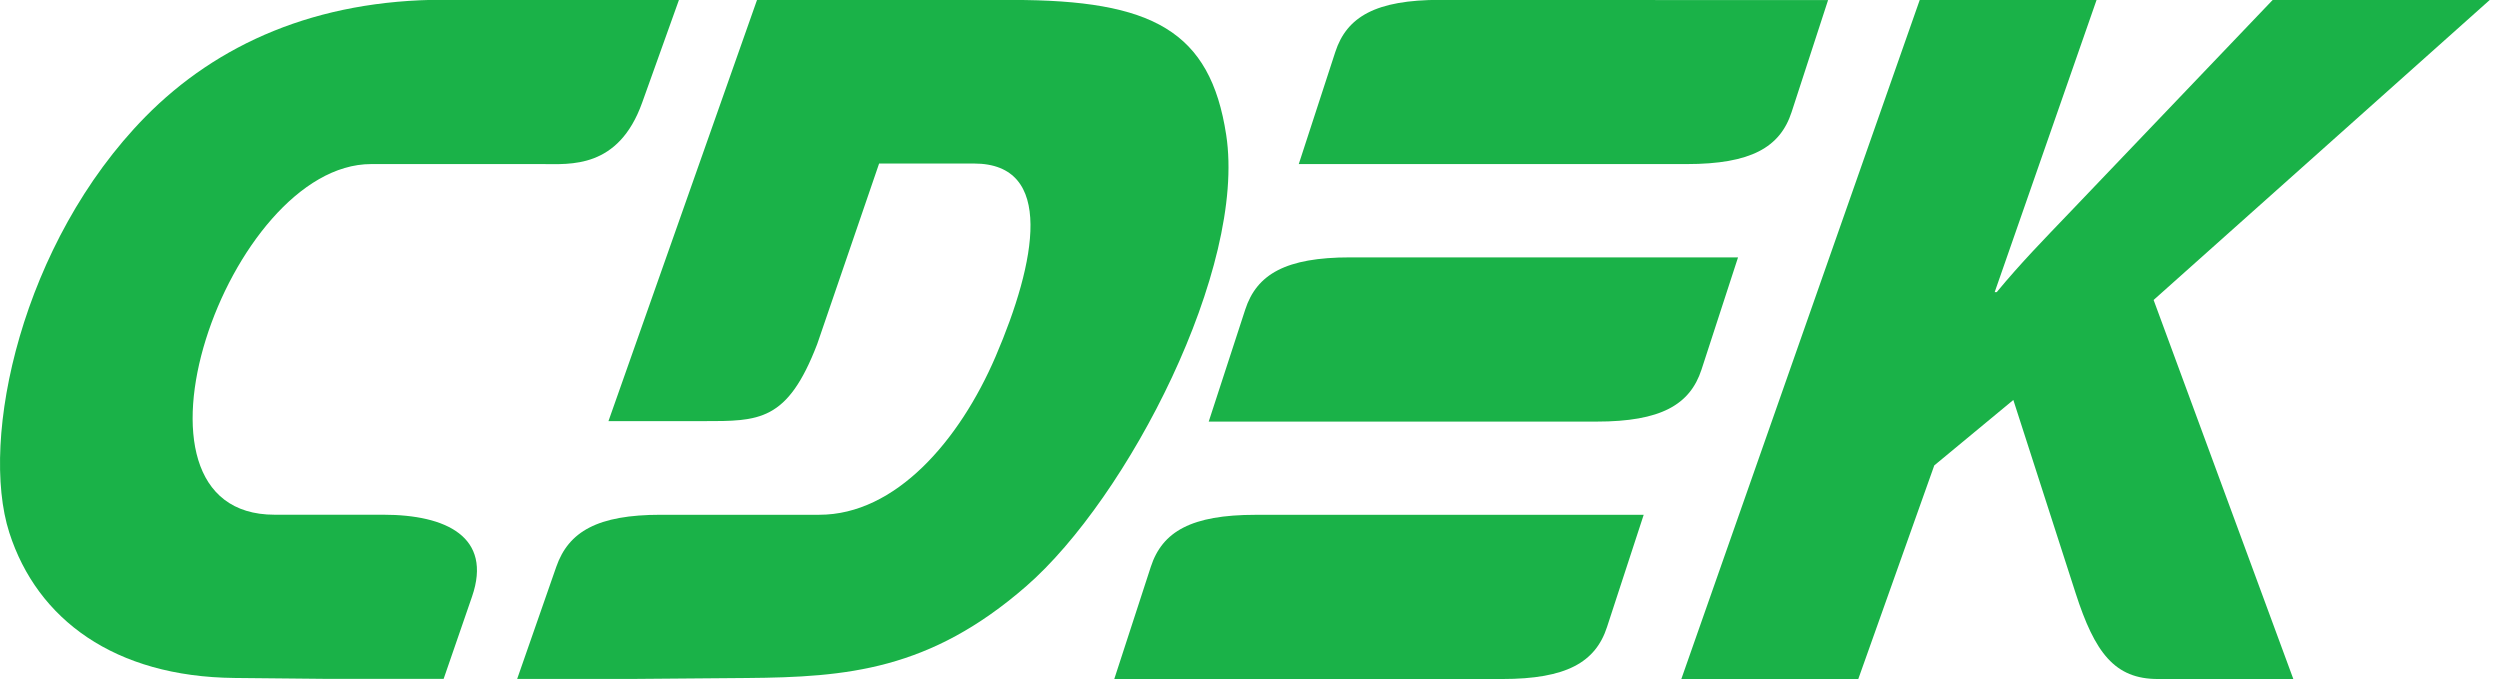
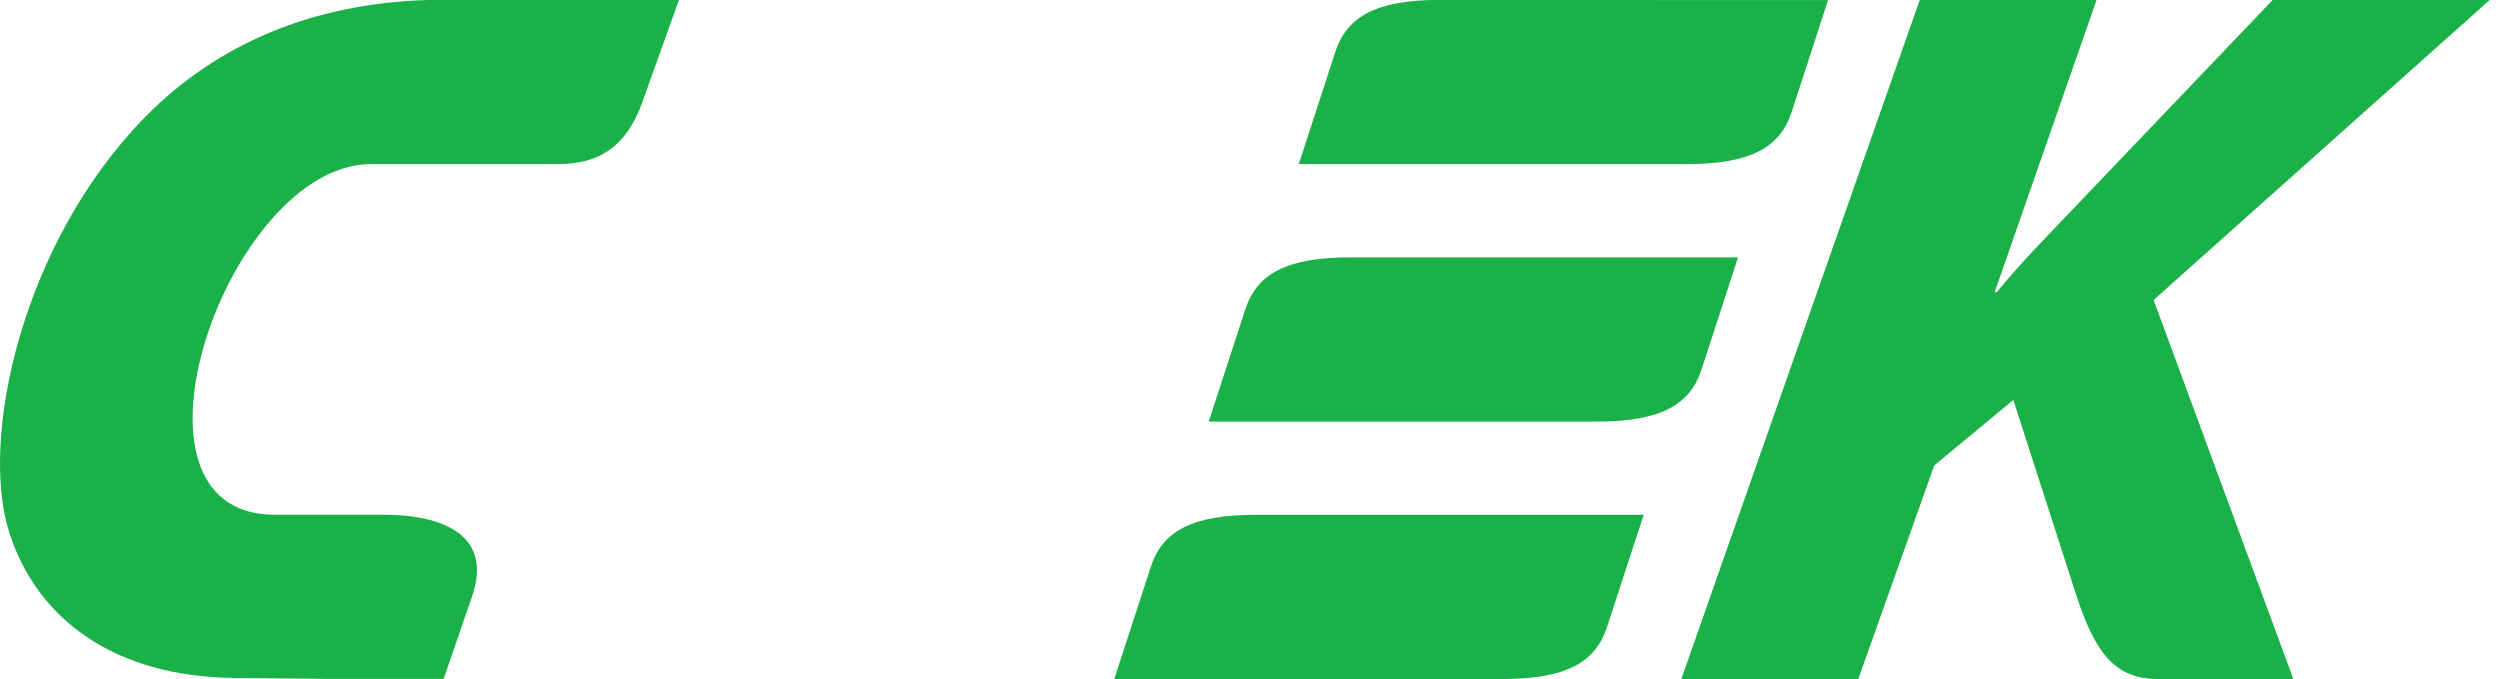
<svg xmlns="http://www.w3.org/2000/svg" width="162" height="44" viewBox="0 0 162 44" fill="none">
  <g clip-path="url(#clip0_381_526)">
    <path fill-rule="evenodd" clip-rule="evenodd" d="M108.95 44H120.417L125.341 30.159L130.464 25.918L134.499 38.433C135.746 42.303 137.031 44 139.833 44H148.608L139.554 19.438L161.333 0H147.267L134.047 13.841C132.507 15.451 130.949 17.039 129.388 18.931H129.255L135.857 0H124.398L108.95 44Z" fill="#1AB248" />
    <path fill-rule="evenodd" clip-rule="evenodd" d="M108.457 0.003H118.46L116.094 7.269C115.349 9.548 113.462 10.632 109.302 10.632H84.16L86.528 3.366C87.271 1.084 89.157 -0.008 93.32 -0.008L108.457 0.003ZM87.485 16.678H112.625L110.259 23.945C109.514 26.227 107.627 27.319 103.464 27.319H78.325L80.693 20.055C81.436 17.771 83.322 16.678 87.485 16.678ZM106.511 33.36H81.363C77.203 33.36 75.314 34.444 74.571 36.734L72.205 44H97.345C101.505 44 103.394 42.916 104.137 40.623L106.511 33.36Z" fill="#1AB248" />
-     <path fill-rule="evenodd" clip-rule="evenodd" d="M56.966 10.597H63.118C68.362 10.597 67.164 16.936 64.511 23.113C62.172 28.555 58.031 33.36 53.087 33.357H42.821C38.729 33.357 36.843 34.441 36.046 36.731L33.512 43.995H41.035L48.388 43.935C54.892 43.883 60.245 43.425 66.487 37.997C73.086 32.262 80.778 17.361 79.458 8.743C78.425 1.987 74.677 -0.003 65.598 -0.003H49.055L39.428 27.289H45.55C49.193 27.289 51.02 27.338 52.957 22.291L56.966 10.597Z" fill="#1AB248" />
    <path fill-rule="evenodd" clip-rule="evenodd" d="M28.679 10.632H24.05C14.781 10.632 6.838 33.36 17.798 33.354H24.844C28.909 33.354 31.921 34.791 30.587 38.661L28.747 43.992H21.275L15.199 43.932C7.426 43.856 2.409 40.138 0.604 34.517C-1.353 28.424 1.417 15.714 9.415 7.572C14.063 2.848 20.5 -0.016 28.752 -0.016H44L41.615 6.643C40.075 10.963 36.929 10.632 35.135 10.632H28.679Z" fill="#1AB248" />
  </g>
  <defs>
    <clipPath id="clip0_381_526">
      <rect width="161.332" height="44" fill="white" />
    </clipPath>
  </defs>
</svg>